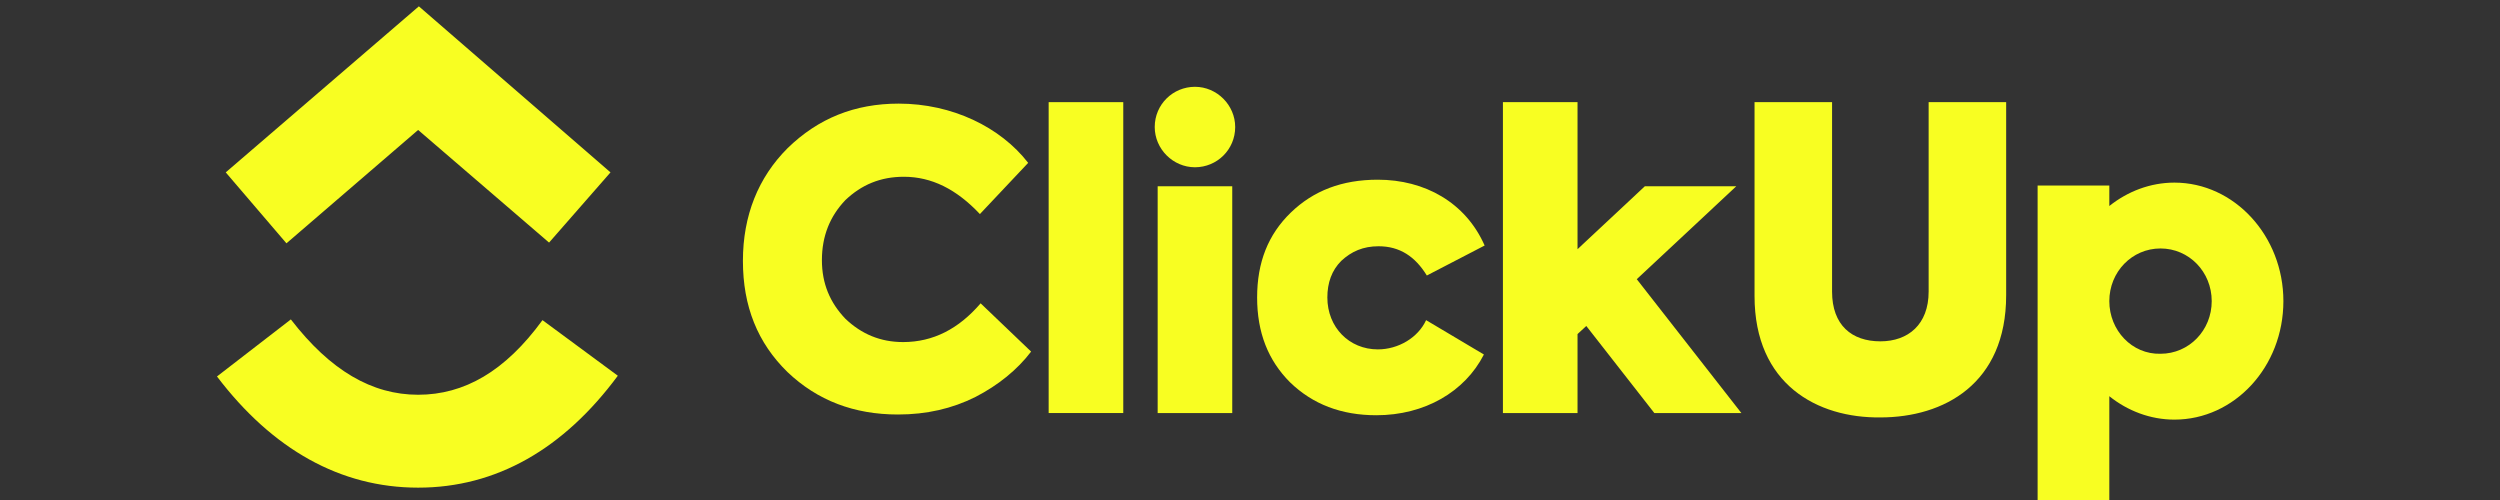
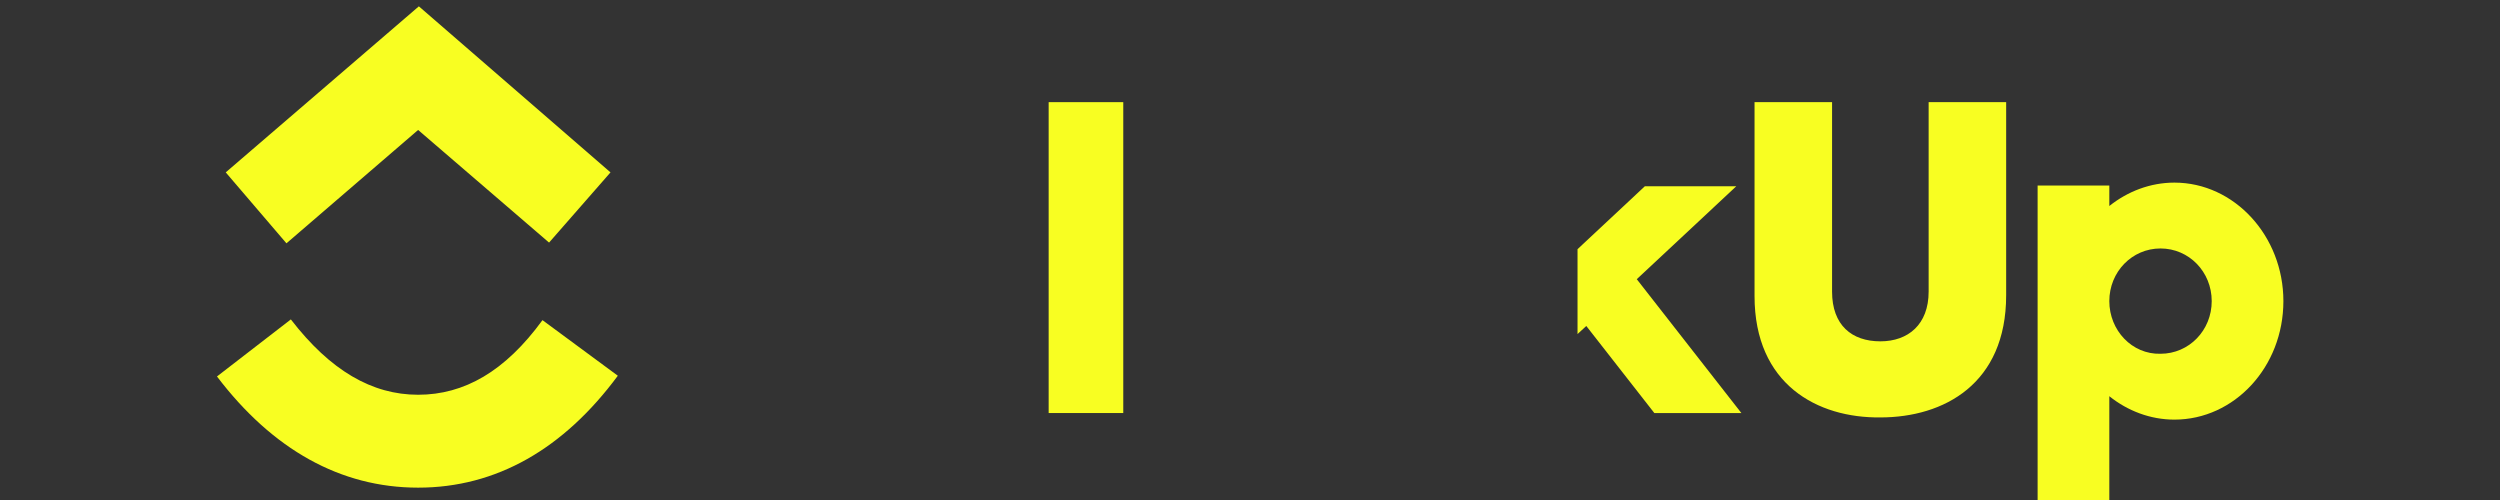
<svg xmlns="http://www.w3.org/2000/svg" width="500" height="100" viewBox="0 0 500 100" fill="none">
  <rect x="0" y="0" width="500" height="100" fill="#333333" stroke="none" />
  <g clip-path="url(#clip0_51_748)">
    <path fill-rule="evenodd" clip-rule="evenodd" d="M43.395 75.293L58.171 63.881C66.068 74.123 74.411 78.95 83.625 78.95C92.843 78.95 101.034 74.27 108.495 64.028L123.565 75.146C112.74 89.775 99.281 97.53 83.625 97.53C68.12 97.53 54.514 89.922 43.395 75.293Z" fill="#F8FE22" />
    <path fill-rule="evenodd" clip-rule="evenodd" d="M83.625 25.992L57.29 48.664L45.148 34.476L83.772 1.268L122.101 34.476L109.813 48.518L83.625 25.992Z" fill="#F8FE22" />
    <path d="M209.731 20.43H224.654V82.607H209.731V20.43Z" fill="#F8FE22" />
-     <path fill-rule="evenodd" clip-rule="evenodd" d="M179.598 82.901C170.82 82.901 163.506 80.12 157.503 74.417C151.506 68.561 148.583 61.247 148.583 52.175C148.583 43.108 151.653 35.5 157.503 29.649C163.647 23.652 170.967 20.724 179.74 20.724C190.423 20.724 200.077 25.404 205.634 32.572L195.98 42.814C191.299 37.84 186.325 35.353 180.768 35.353C176.083 35.353 172.279 36.964 169.062 40.033C165.993 43.255 164.382 47.206 164.382 52.033C164.382 56.713 165.993 60.517 169.062 63.734C172.279 66.808 176.083 68.414 180.621 68.414C186.619 68.414 191.74 65.78 196.126 60.664L206.222 70.319C203.441 73.976 199.637 77.046 195.103 79.386C190.423 81.731 185.302 82.901 179.598 82.901Z" fill="#F8FE22" />
-     <path fill-rule="evenodd" clip-rule="evenodd" d="M247.038 25.404C247.038 29.938 243.381 33.453 238.994 33.453C234.603 33.453 230.945 29.796 230.945 25.404C230.945 20.871 234.603 17.361 238.994 17.361C243.381 17.361 247.038 21.018 247.038 25.404ZM246.45 37.257H231.533V82.607H246.45V37.257Z" fill="#F8FE22" />
-     <path fill-rule="evenodd" clip-rule="evenodd" d="M275.272 83.048C268.252 83.048 262.543 80.85 258.01 76.463C253.623 72.071 251.425 66.515 251.425 59.494C251.425 52.468 253.623 46.912 258.157 42.52C262.69 38.133 268.399 35.94 275.566 35.94C284.927 35.94 293.123 40.474 296.927 49.105L285.368 55.102C283.027 51.298 279.953 49.252 275.713 49.252C272.638 49.252 270.298 50.275 268.252 52.175C266.347 54.079 265.471 56.566 265.471 59.494C265.471 65.491 269.863 69.878 275.566 69.878C279.664 69.878 283.61 67.538 285.221 64.028L296.78 70.901C292.976 78.363 284.927 83.048 275.272 83.048Z" fill="#F8FE22" />
-     <path fill-rule="evenodd" clip-rule="evenodd" d="M315.506 20.43H300.584V82.607H315.506V66.808L317.259 65.198L330.865 82.607H348.274L327.354 55.837L347.251 37.257H328.965L315.506 49.835V20.43Z" fill="#F8FE22" />
+     <path fill-rule="evenodd" clip-rule="evenodd" d="M315.506 20.43V82.607H315.506V66.808L317.259 65.198L330.865 82.607H348.274L327.354 55.837L347.251 37.257H328.965L315.506 49.835V20.43Z" fill="#F8FE22" />
    <path fill-rule="evenodd" clip-rule="evenodd" d="M350.908 59.2V20.43H366.413V58.324C366.413 65.051 370.364 68.267 376.073 68.267C381.63 68.267 385.727 64.904 385.727 58.324V20.43H401.232V59.053C401.232 76.757 388.797 83.484 376.073 83.484C363.49 83.63 350.908 76.899 350.908 59.2Z" fill="#F8FE22" />
    <path fill-rule="evenodd" clip-rule="evenodd" d="M434.881 83.924C446.876 83.924 456.678 73.388 456.678 60.224C456.678 47.206 446.876 36.523 434.881 36.523C430.054 36.523 425.521 38.28 421.863 41.203V37.11H407.523V101.187H421.863V79.244C425.521 82.167 430.054 83.924 434.881 83.924ZM421.863 60.224C421.863 54.373 426.397 49.693 432.101 49.693C437.809 49.693 442.343 54.373 442.343 60.224C442.343 66.074 437.809 70.754 432.101 70.754C426.397 70.901 421.863 66.074 421.863 60.224Z" fill="#F8FE22" />
  </g>
  <defs>
    <clipPath id="clip0_51_748">
      <rect width="500" height="100" fill="white" />
    </clipPath>
  </defs>
</svg>